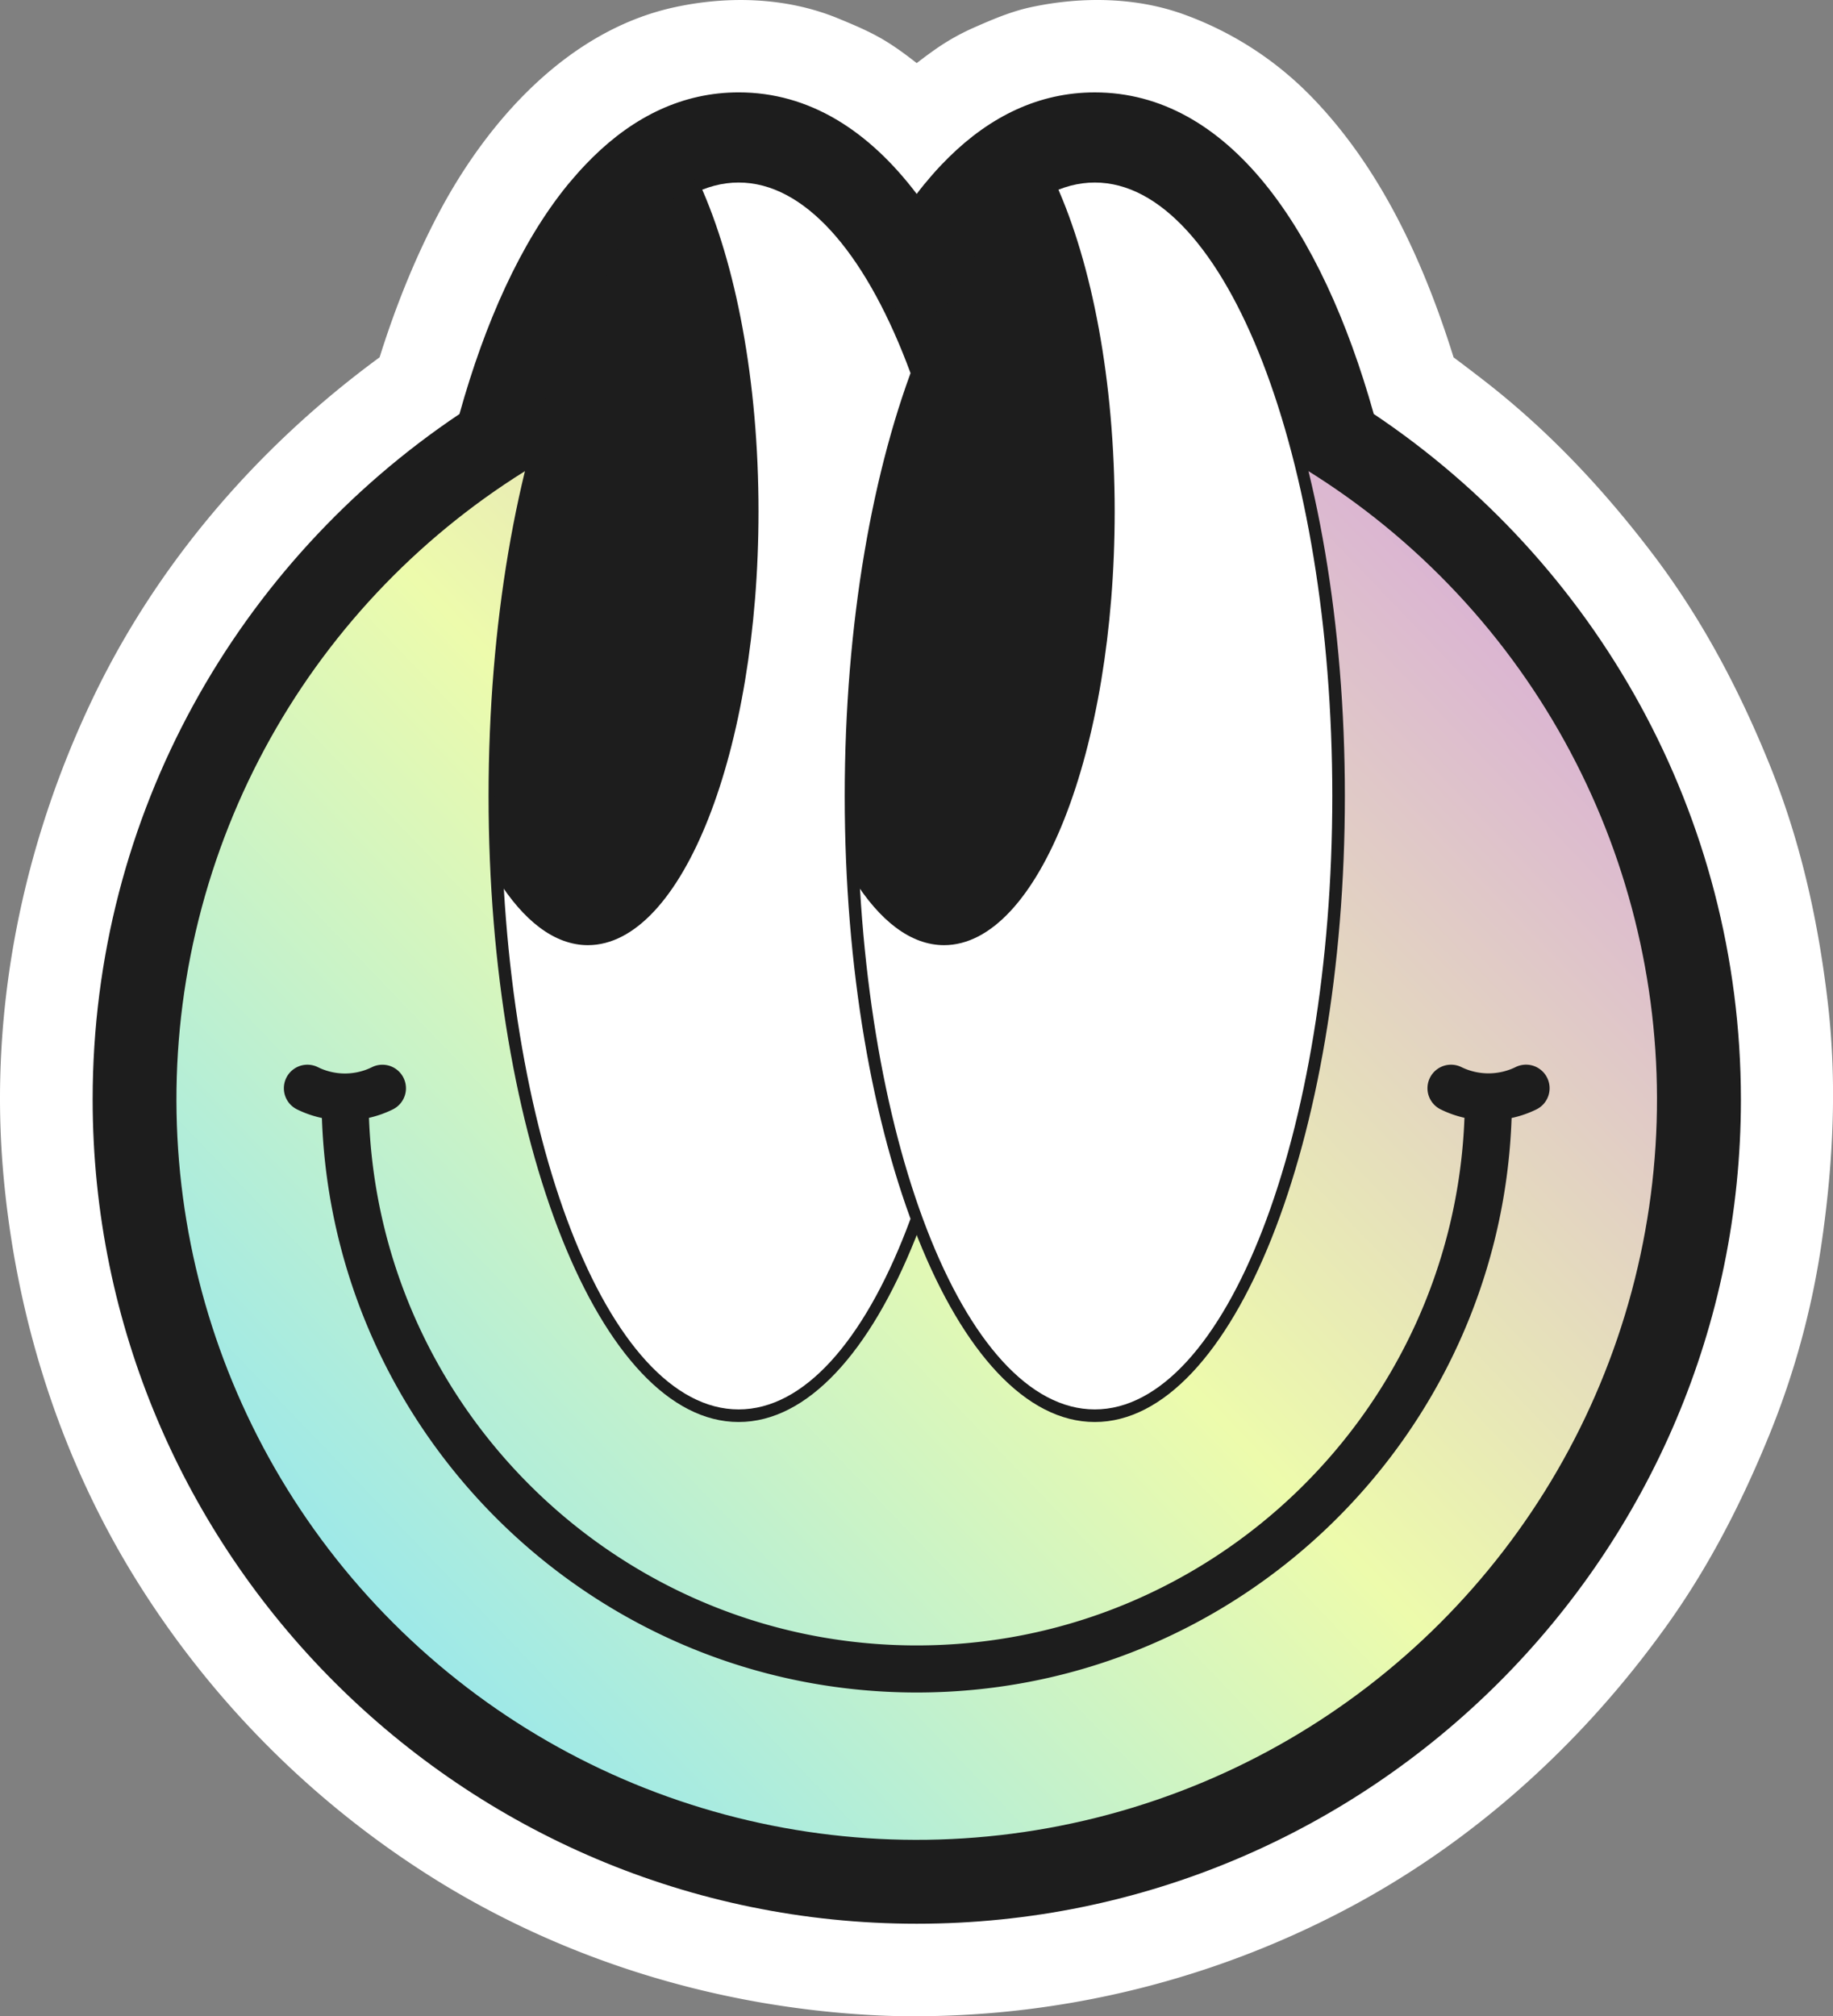
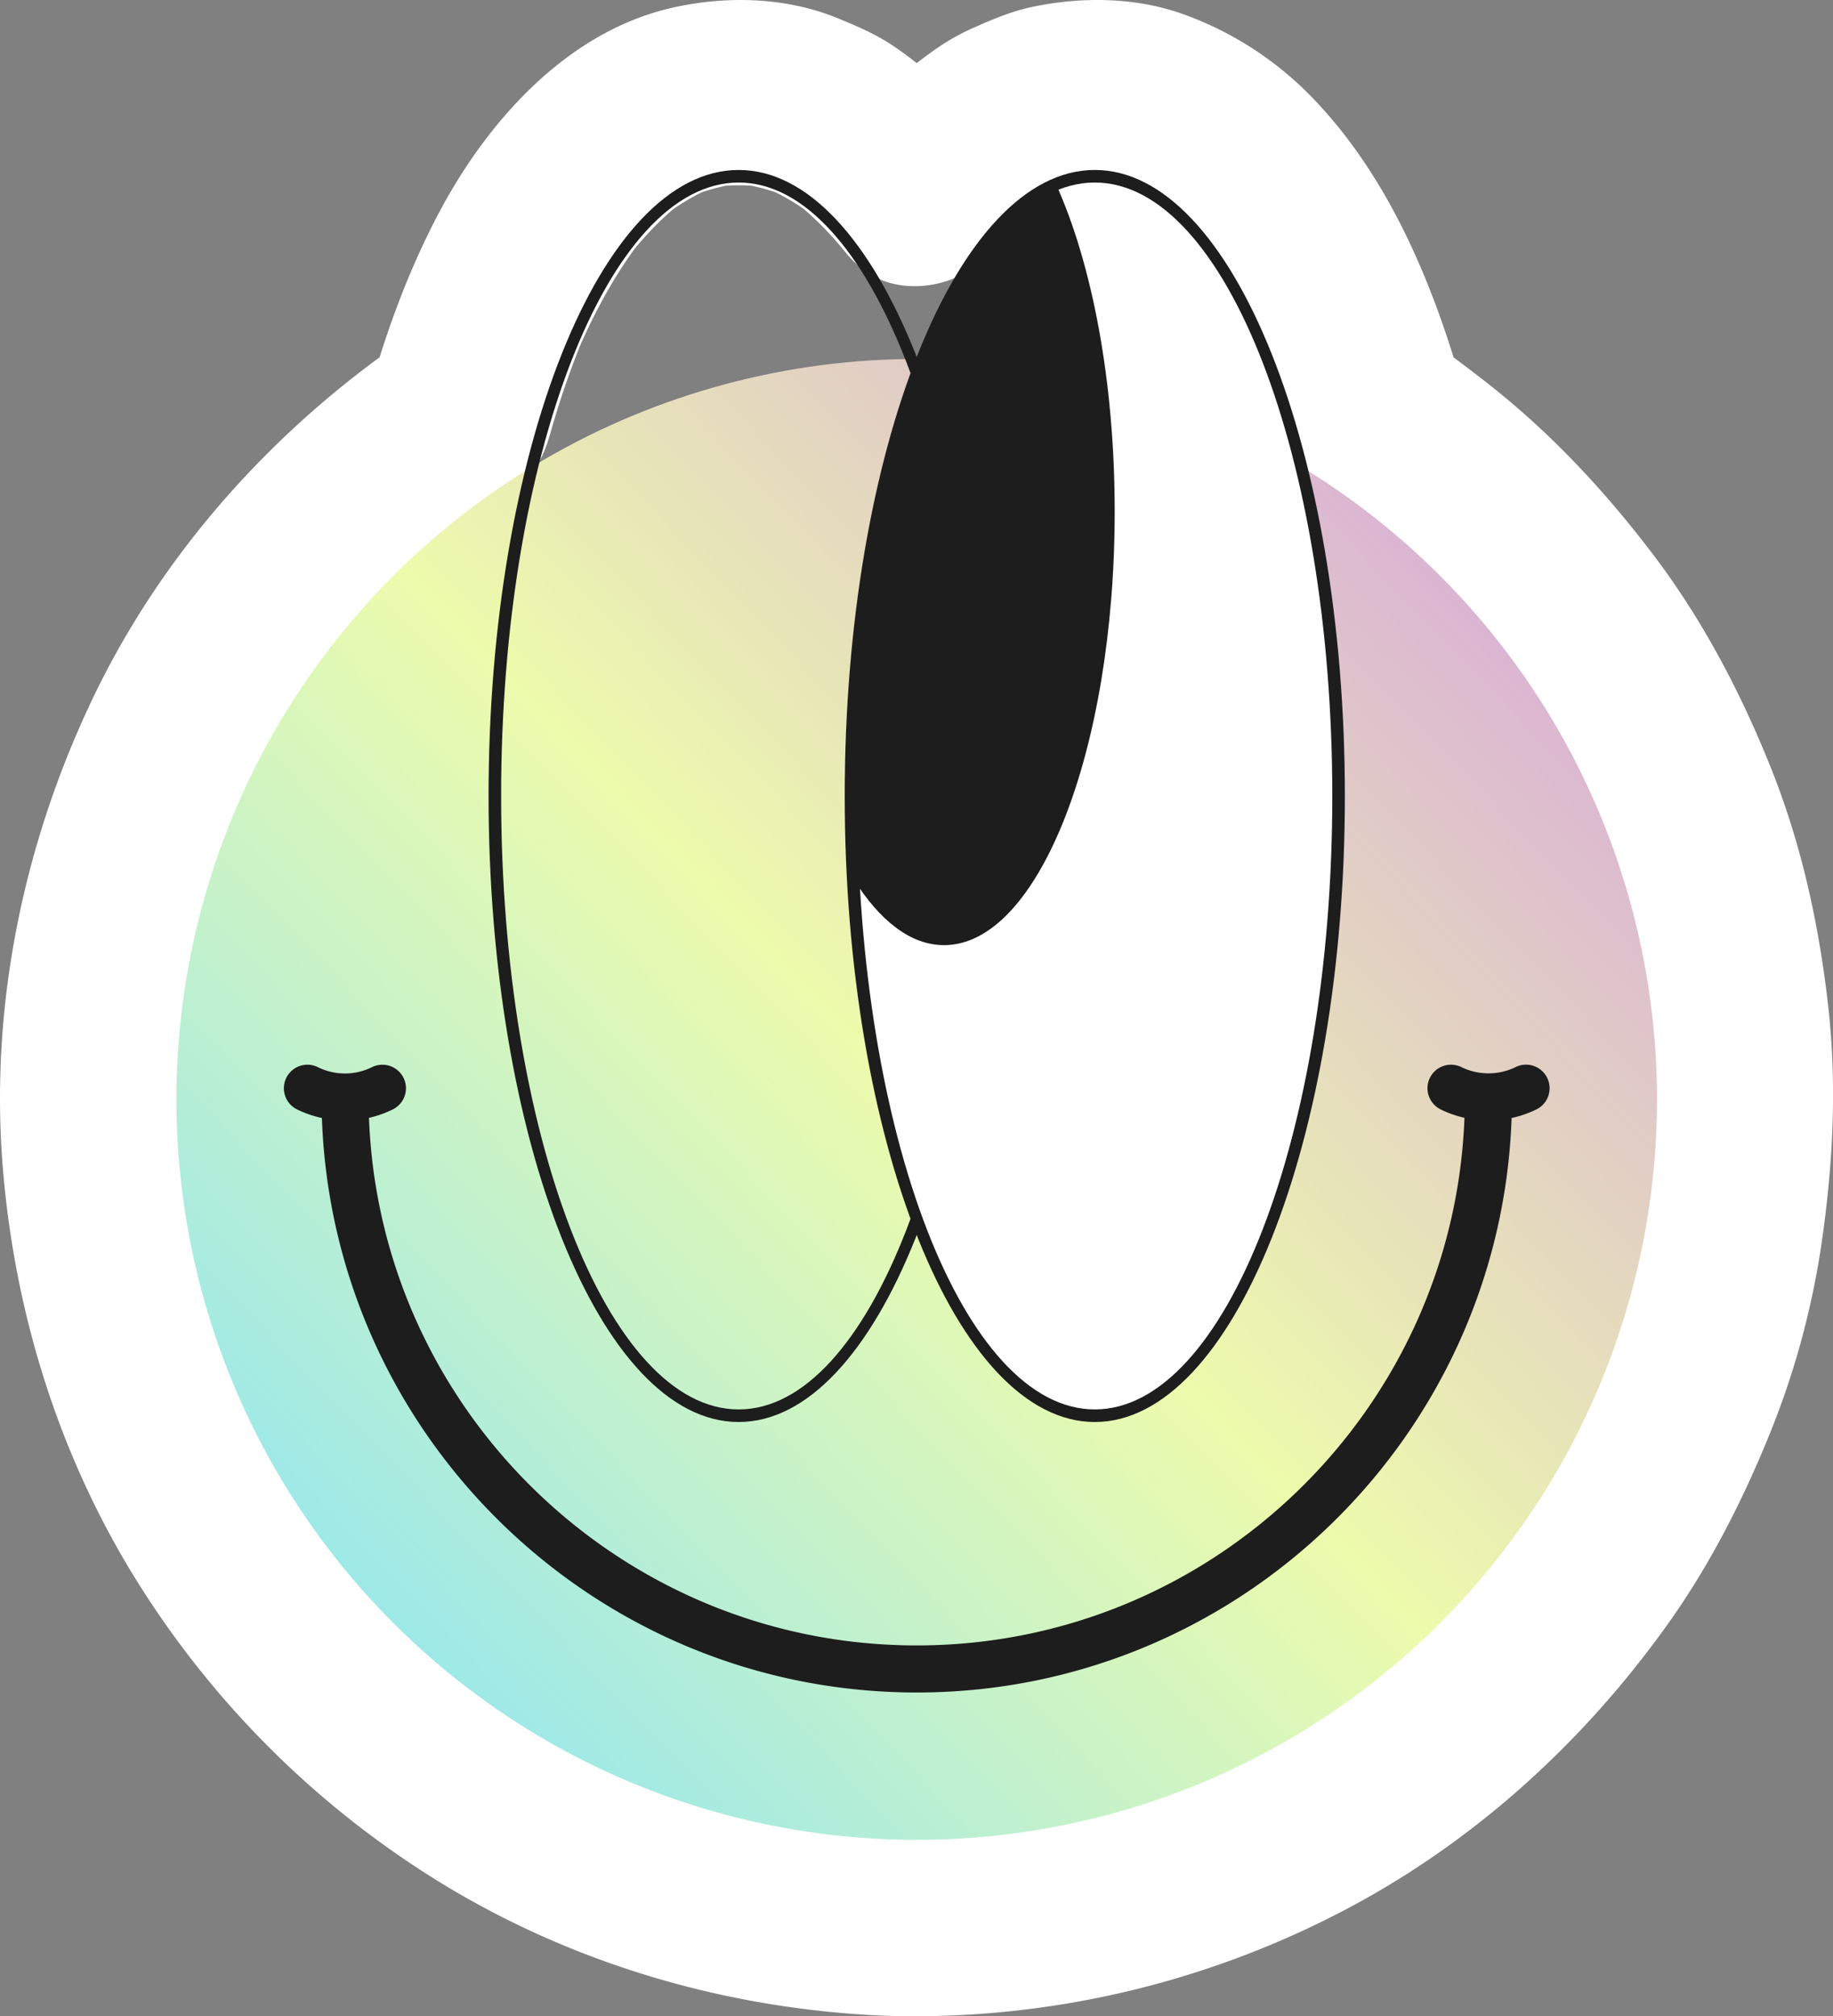
<svg xmlns="http://www.w3.org/2000/svg" viewBox="0 0 1083.17 1191.22">
  <rect x="0" y="0" width="1083.17" height="1191.22" fill="#808080" stroke="none" />
  <defs>
    <style>.cls-1{fill:#fff;}.cls-2{fill:#1d1d1d;}.cls-3{fill:url(#Безымянный_градиент_26);}</style>
    <linearGradient id="Безымянный_градиент_26" x1="179.31" y1="997.1" x2="932.69" y2="274.56" gradientTransform="translate(617.95 -192.8) rotate(45)" gradientUnits="userSpaceOnUse">
      <stop offset="0" stop-color="#92e6f1" />
      <stop offset="0.48" stop-color="#edfbac" />
      <stop offset="1" stop-color="#d7a5db" />
    </linearGradient>
  </defs>
  <g id="Слой_2" data-name="Слой 2">
    <g id="PATTERN">
      <path class="cls-1" d="M349.16,94l2.63,2.63c-2.2,2.18-4.37,4.41-6.49,6.76s-4,4.58-6,6.93l-.62.74-.67.79c-26,32-47.19,77-63,133.81a3.69,3.69,0,0,1-1.51,2.08c-134.66,90.19-215,240.39-215,401.77,0,266.45,216.79,483.23,483.24,483.23S1025,916,1025,649.54c0-161.45-80.46-311.69-215.22-401.87a3.72,3.72,0,0,1-1.51-2.08C774.34,124.82,717.07,58.32,646.94,58.32c-30.47,0-58.66,12.58-83.79,37.41L559.62,94l2.63,2.63c-2.2,2.18-4.36,4.41-6.49,6.76s-4,4.58-6,6.93l-.62.74-.67.79c-1.1,1.35-2.14,2.72-3.18,4.07l-.72,1a3.75,3.75,0,0,1-3,1.45h0a3.7,3.7,0,0,1-2.95-1.47C509.22,78,474.83,58.32,436.48,58.32c-30.47,0-58.66,12.58-83.79,37.41ZM541.71,1140.2C271.15,1140.2,51,920.09,51,649.54,51,486.13,132.21,334,268.24,242.37c16.07-57.13,37.61-102.6,64-135.13l.84-1c2.55-3.06,4.59-5.48,6.68-7.79s4.47-4.76,6.75-7l.93-1C374,64.2,404,50.89,436.48,50.89c39.5,0,74.87,19.4,105.17,57.68.35-.45.71-.9,1.08-1.34l.83-1c2.55-3.06,4.59-5.48,6.68-7.79s4.47-4.76,6.74-7c0,0,.94-1,.94-1,26.58-26.25,56.53-39.56,89-39.56,73.49,0,133.15,67.94,168.06,191.37,136.15,91.65,217.38,243.79,217.38,407.28C1032.38,920.09,812.26,1140.2,541.71,1140.2Z" />
      <path class="cls-1" d="M313.08,130.11l2.63,2.63V60.58c-46.15,46.25-72.51,109.61-89.88,171.54L231,219.93l-.57,1.18,8-10.33-.93.91,10.32-8c-78.88,53-144.87,125.71-186.08,211.72C20.92,500.55,1.26,595.72,9.13,690.08,16.3,776,42.68,859.67,88.83,932.71A544.66,544.66,0,0,0,267,1107.62c74.24,44.81,159,70.09,245.38,75.29,44.31,2.67,88.89-1.05,132.48-9.26,42.55-8,83.3-22.22,122.64-40.17,38.62-17.63,73.61-40.62,107-66.67a487.88,487.88,0,0,0,81-80.08c26.39-33,49.72-68,67.76-106.26,18.27-38.8,32.8-79.29,41.32-121.36,18.39-90.79,14.39-186.3-14.74-274.48C1020.16,394.84,967.2,312.39,895.9,250a599.38,599.38,0,0,0-60.42-46.39l10.33,8-.94-.91,8,10.33-.57-1.17L857.42,232c-16.51-58.51-40.67-116.19-81-162.4C743.62,32,695.87,6.53,645.28,7.31,600,8,559.07,28.39,527.07,59.65l61.83-8L585.37,50c-12-5.78-26.07-9.43-39.32-5.14a52.89,52.89,0,0,0-26.5,18.28c-15.37,19.89-14.12,48.88,4,67l2.63,2.63V60.58c-9.46,9.47-17.54,19.92-25.62,30.58l8-10.33-.83.78,10.33-8-1,.5L529.21,69l-1.12.17,13.57-1.82h0l13.56,1.82L554.08,69l12.19,5.15-1-.51,10.32,8-.81-.79,8,10.33c-12-15.65-24-30.79-39.48-43.12-8.52-6.79-17.13-13.61-26.6-19A196.72,196.72,0,0,0,487.5,15.84c-16-6-34-8.54-51-8.54-18.59,0-37.9,3.19-55.16,10.22C369.45,22.35,358,27.33,347.44,34.6a232.38,232.38,0,0,0-30.83,25l61.83-8L374.91,50c-12.53-6-25.51-8.95-39.32-5.14-11.83,3.26-24.66,12.41-30.49,23.44-6.26,11.85-9.39,26.19-5.15,39.32,3.91,12.07,11.6,24.78,23.45,30.49l3.53,1.71c10.61,5.11,20.66,7.65,32.54,6.05a50.45,50.45,0,0,0,29.29-14,174.45,174.45,0,0,1,14-12.33l-10.32,8a131.26,131.26,0,0,1,28.18-16.68l-12.19,5.14a113.16,113.16,0,0,1,26.83-7.39l-13.56,1.82a113.87,113.87,0,0,1,29.51,0l-13.57-1.82a112.26,112.26,0,0,1,26.86,7.36l-12.19-5.14a129.58,129.58,0,0,1,27.84,16.42l-10.32-8a184.15,184.15,0,0,1,31.63,32.29l-8-10.33c6.82,8.91,11.32,14.91,20.77,20.85,10.12,6.35,22.63,8,34.18,6.48,11.93-1.6,22.58-6.22,31.42-14.7,4-3.89,7.14-8.94,10.57-13.42l-8,10.33a194.45,194.45,0,0,1,15.88-17.94c19.46-19.51,19.54-52.61,0-72.16L595.7,58l-61.84,80.13,3.53,1.71c10.61,5.11,20.66,7.65,32.54,6.05a50.51,50.51,0,0,0,29.3-14,174.3,174.3,0,0,1,14-12.33l-10.32,8a131.26,131.26,0,0,1,28.18-16.68l-12.18,5.14a113,113,0,0,1,26.82-7.39l-13.56,1.82a112.92,112.92,0,0,1,29.67,0l-13.56-1.82a111.26,111.26,0,0,1,27.53,7.68l-12.19-5.15a129.87,129.87,0,0,1,27.63,16.44l-10.32-8a181.3,181.3,0,0,1,31.21,31.85l-8-10.33c16.15,21.05,28.61,44.63,38.91,69l-5.14-12.19a515.73,515.73,0,0,1,18.17,51.17c2.39,8,4.3,16.18,8.63,23.46,6.25,10.48,15.67,16.66,25.4,23.39q10.49,7.24,20.59,15l-10.33-8a491.91,491.91,0,0,1,88,87.9l-8-10.33A489,489,0,0,1,943.08,488l-5.14-12.19A487.57,487.57,0,0,1,971.35,598l-1.83-13.56a490.91,490.91,0,0,1,.17,129.29l1.82-13.57A485.12,485.12,0,0,1,938.13,822.9l5.14-12.19a488.82,488.82,0,0,1-62.69,107.53l8-10.32a493.56,493.56,0,0,1-88.47,88.46l10.33-8a489.48,489.48,0,0,1-107.53,62.7l12.19-5.15a485.23,485.23,0,0,1-122.79,33.38l13.56-1.82a491.85,491.85,0,0,1-128.28,0l13.57,1.82A485.12,485.12,0,0,1,368.35,1046l12.19,5.15A489.55,489.55,0,0,1,273,988.4l10.33,8a493.18,493.18,0,0,1-88.46-88.46l8,10.32a488.82,488.82,0,0,1-62.69-107.53l5.14,12.19a485.12,485.12,0,0,1-33.38-122.79l1.82,13.57a491.18,491.18,0,0,1,.16-129.27L112.07,598a487.71,487.71,0,0,1,33.38-122.11l-5.14,12.19A488.9,488.9,0,0,1,203,380.64L195,391a492.45,492.45,0,0,1,87.91-87.88l-10.32,8q9.76-7.51,19.89-14.57c9.92-6.88,19.68-13.14,26.07-23.86,4.25-7.13,6.14-15.11,8.46-22.93a505.37,505.37,0,0,1,18.65-52.51l-5.14,12.18c10.13-23.77,22.37-46.71,38.1-67.28l-8,10.33a207.93,207.93,0,0,1,17.24-19.67c19.47-19.51,19.55-52.61,0-72.16L385.23,58a52.59,52.59,0,0,0-36.07-15c-12.52,0-27.47,5.56-36.08,15-8.93,9.72-15.56,22.49-14.95,36.08S303.31,120.34,313.08,130.11Z" />
      <path class="cls-1" d="M541.71,1089.18a506.41,506.41,0,0,1-65.12-4.31l13.56,1.82a492.17,492.17,0,0,1-124.68-33.89l12.19,5.14a496.42,496.42,0,0,1-109.18-63.66l10.32,8A500.47,500.47,0,0,1,189,912.44l8,10.33A496.88,496.88,0,0,1,133.3,813.59l5.14,12.18A492.4,492.4,0,0,1,104.55,701.1l1.82,13.56a497.92,497.92,0,0,1,.17-131.29l-1.83,13.56a495.41,495.41,0,0,1,33.94-124l-5.14,12.19A496.56,496.56,0,0,1,197.19,376l-8,10.33A499.58,499.58,0,0,1,278.56,297l-10.33,8q9.27-7.12,18.85-13.84c9.51-6.64,19.11-12.61,25.22-23.05,4.27-7.3,6.12-15.82,8.55-23.84a506.76,506.76,0,0,1,17.9-49.91l-5.14,12.19c10.39-24.39,23-47.9,39.09-69l-8,10.33A194.66,194.66,0,0,1,399,113l-10.32,8a138.82,138.82,0,0,1,28.35-16.76l-12.19,5.15a120.28,120.28,0,0,1,30.25-8.31l-13.57,1.83a122.48,122.48,0,0,1,30.31,0l-13.56-1.82a119.94,119.94,0,0,1,29.41,8L455.51,104a137.16,137.16,0,0,1,28.87,17l-10.33-8a190.17,190.17,0,0,1,31.52,31.63c7.31,9.16,24.75,15.45,36.08,14.95,12.67-.57,27.75-4.62,36.08-14.95A193.28,193.28,0,0,1,609.48,113l-10.32,8a138.82,138.82,0,0,1,28.35-16.76l-12.19,5.15a120.28,120.28,0,0,1,30.25-8.31L632,102.88a121.12,121.12,0,0,1,30.32.05l-13.57-1.82a118.73,118.73,0,0,1,29.42,8L666,104a137.23,137.23,0,0,1,29.37,17.3l-10.33-8a187.87,187.87,0,0,1,32.81,33.33l-8-10.32c16.41,21.34,29.13,45.21,39.65,69.93l-5.14-12.19A516.35,516.35,0,0,1,762,242.94c1.32,4.28,2.44,8.63,3.8,12.89,4.59,14.41,12.65,23,24.84,31.43,1.38,1,2.77,1.89,4.15,2.85Q805.1,297.25,815,304.9l-10.32-8a499.7,499.7,0,0,1,89.42,89.26l-8-10.33A496.1,496.1,0,0,1,949.88,485l-5.14-12.19a495.32,495.32,0,0,1,34,124.09l-1.82-13.56a498.57,498.57,0,0,1,.17,131.32l1.82-13.56A492.4,492.4,0,0,1,945,825.77l5.14-12.18a496.88,496.88,0,0,1-63.66,109.18l8-10.33a500.47,500.47,0,0,1-89.82,89.82l10.32-8a496.42,496.42,0,0,1-109.18,63.66L718,1052.8a492,492,0,0,1-124.67,33.89l13.56-1.82a506.56,506.56,0,0,1-65.13,4.31,52.67,52.67,0,0,0-36.08,14.94c-8.85,8.85-15.51,23.37-14.94,36.08,1.24,27.61,22.42,51.07,51,51a547,547,0,0,0,253.48-63.08c75.7-39.84,140-98.35,189.65-167.67,25.12-35.05,44.52-73.06,60.76-112.94a487.23,487.23,0,0,0,31.06-114.85c6.63-46.46,8.89-92.79,3.5-139.52-5.54-48.08-15.84-95-33.92-140-17.9-44.5-40-86.64-69-125C948,289.52,915.3,254.54,876.87,224.76c-11.84-9.16-23.71-18.18-36.12-26.56l23.45,30.5c-17.62-61.92-44-125.31-89.68-172A199.82,199.82,0,0,0,701.21,9.11c-29-10.94-61.74-11.3-91.71-4.93-12,2.55-23.12,7.34-34.27,12.25A133.38,133.38,0,0,0,552,29.65C534.57,42,519,55.87,505.57,72.49h72.16a192.11,192.11,0,0,0-30.2-30.6c-8.07-6.42-16.24-12.9-25.13-18.2s-18.13-9.1-27.57-13C464.47-1.68,430-2.62,398.23,4.36,335.68,18.09,288.37,71.06,259.5,125.48c-17.31,32.65-30.41,67.8-40.46,103.32l23.45-30.49C162.84,252.17,96.26,325.78,54.7,412.84,13.57,499-6.22,595.24,1.73,690.7c7.25,87,34,171.94,80.82,246A551.89,551.89,0,0,0,263.14,1114c75.05,45.3,160.65,70.89,248,76.3q15.27.95,30.57.94a52.61,52.61,0,0,0,36.08-14.94c8.85-8.85,15.52-23.37,15-36.08-.59-13.2-4.93-26.88-15-36.08S555.55,1089.2,541.71,1089.18Z" />
-       <path class="cls-2" d="M811.8,244.59c-30.85-109.93-86.24-190-164.86-190-32.92,0-61.72,14.11-86.41,38.48-.31.31-.61.63-.91.94-2.24,2.24-4.46,4.5-6.62,6.91s-4.06,4.64-6,7c-.45.54-.91,1-1.35,1.59-1.34,1.64-2.64,3.36-3.94,5.07-28.43-37.48-63.53-60-105.18-60-32.92,0-61.72,14.11-86.41,38.48l-.92.94c-2.23,2.24-4.45,4.5-6.61,6.91s-4.06,4.64-6.06,7c-.44.54-.9,1-1.34,1.59-27.62,34-48.69,81.34-63.68,135.11C140.9,332.13,54.75,481,54.75,649.54c0,268.5,218.45,487,487,487s487-218.45,487-486.95C1028.66,480.88,942.44,332,811.8,244.59Z" />
      <circle class="cls-3" cx="541.71" cy="649.54" r="437.44" transform="translate(-300.63 573.29) rotate(-45)" />
-       <ellipse class="cls-1" cx="436.48" cy="470.26" rx="144.06" ry="366.14" />
      <path class="cls-2" d="M436.48,840.12c-81.49,0-147.77-165.92-147.77-369.85S355,100.41,436.48,100.41,584.25,266.33,584.25,470.27,518,840.12,436.48,840.12Zm0-732.28c-77.39,0-140.35,162.58-140.35,362.43s63,362.42,140.35,362.42S576.82,670.11,576.82,470.27,513.86,107.84,436.48,107.84Z" />
-       <path class="cls-2" d="M448.23,302.14c0-77.2-13.44-146.36-34.69-193.34-68.66,27.92-121.12,179.09-121.12,361.46,0,16.55.47,32.81,1.31,48.77,15.54,24.91,33.94,39.37,53.67,39.37C403.09,558.4,448.23,443.67,448.23,302.14Z" />
      <ellipse class="cls-1" cx="646.94" cy="470.26" rx="144.06" ry="366.14" />
      <path class="cls-2" d="M646.94,840.12c-81.49,0-147.77-165.92-147.77-369.85s66.28-369.86,147.77-369.86S794.72,266.33,794.72,470.27,728.42,840.12,646.94,840.12Zm0-732.28c-77.38,0-140.35,162.58-140.35,362.43s63,362.42,140.35,362.42S787.29,670.11,787.29,470.27,724.33,107.84,646.94,107.84Z" />
      <path class="cls-2" d="M658.7,302.14c0-77.2-13.45-146.36-34.69-193.34-68.66,27.92-121.13,179.09-121.13,361.46,0,16.55.48,32.81,1.31,48.77,15.55,24.91,33.94,39.37,53.68,39.37C613.56,558.4,658.7,443.67,658.7,302.14Z" />
      <path class="cls-2" d="M908,655.39a63.1,63.1,0,0,1-14.75,5.12c-6.56,188.26-161.66,339.42-351.5,339.42S196.78,848.78,190.22,660.51a62.5,62.5,0,0,1-14.77-5.12,13.91,13.91,0,1,1,12.42-24.9,36.05,36.05,0,0,0,31.93,0,13.91,13.91,0,1,1,12.36,24.93,63.35,63.35,0,0,1-14.12,5c6.49,173,149.15,311.7,323.67,311.7S858.9,833.37,865.39,660.4a62.85,62.85,0,0,1-14.12-5,13.91,13.91,0,0,1,12.36-24.93,36.56,36.56,0,0,0,31.92,0A13.91,13.91,0,1,1,908,655.39Z" />
    </g>
  </g>
</svg>